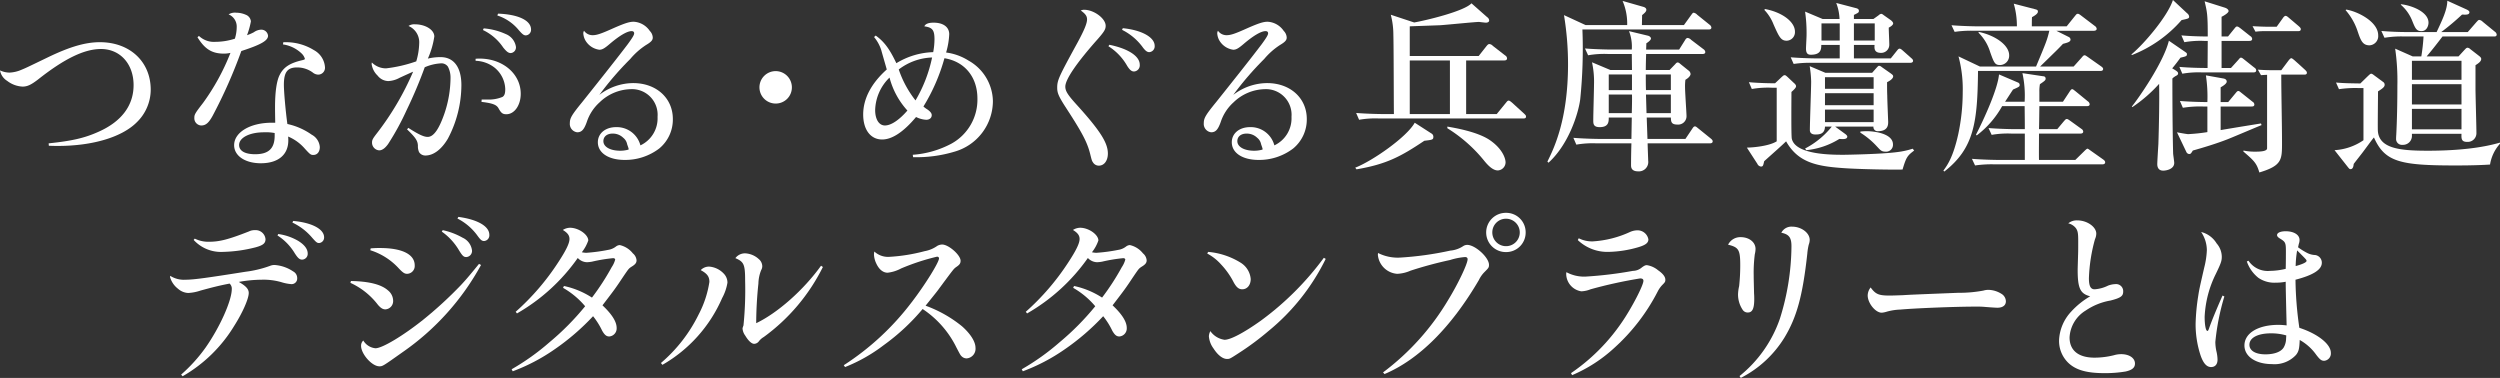
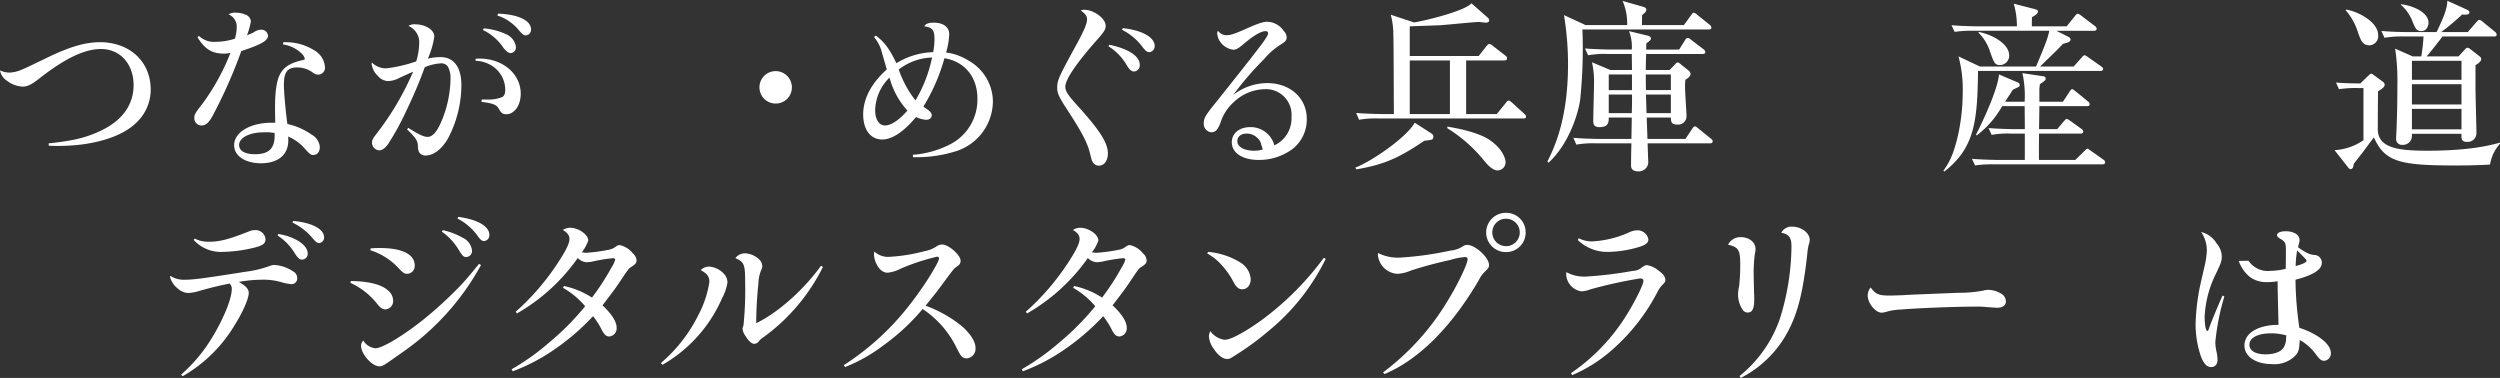
<svg xmlns="http://www.w3.org/2000/svg" viewBox="0 0 461.315 69.736">
  <rect x="0" y="0" width="461.315" height="69.736" fill="#333333" stroke="none" />
  <defs>
    <style>.cls-1{fill:#fff;}</style>
  </defs>
  <title>アセット 2</title>
  <g id="レイヤー_2" data-name="レイヤー 2">
    <g id="レイヤー_2-2" data-name="レイヤー 2">
      <path class="cls-1" d="M8.976,26.452c4.284-.442,6.664-.986,9.214-2.142,4.216-1.87,6.46-4.828,6.46-8.603,0-3.91-2.482-6.664-6.018-6.664-3.06,0-6.732,1.769-11.594,5.61-1.292.985-1.972,1.326-2.89,1.326a5.005,5.005,0,0,1-2.822-1.055A2.861,2.861,0,0,1,0,12.988a4.238,4.238,0,0,0,1.768.408,6.212,6.212,0,0,0,2.244-.544c.748-.307.748-.307,4.76-2.244,4.08-1.973,6.97-2.822,9.656-2.822,5.542,0,9.384,3.604,9.384,8.772a8.402,8.402,0,0,1-2.55,5.983C22.542,25.296,17.102,26.928,10.71,26.928c-.34,0-.85,0-1.7-.033Z" />
      <path class="cls-1" d="M36.71,6.63a4.031,4.031,0,0,0,3.094,1.088,11.831,11.831,0,0,0,3.536-.578,7.348,7.348,0,0,0,.34-2.142,2.44,2.44,0,0,0-1.496-2.346,2.236,2.236,0,0,1,1.428-.307,4.429,4.429,0,0,1,1.734.374,1.46,1.46,0,0,1,.952,1.225,14.849,14.849,0,0,1-.714,2.55,8.69,8.69,0,0,0,1.258-.544A2.445,2.445,0,0,1,48.168,5.475,1.243,1.243,0,0,1,49.46,6.596c0,.885-1.258,1.633-4.93,2.822a91.453,91.453,0,0,1-5.304,11.968c-.714,1.292-1.258,1.769-2.108,1.769A1.324,1.324,0,0,1,35.86,21.794c0-.646.068-.815,1.598-2.788a41.199,41.199,0,0,0,5.066-9.248,5.51,5.51,0,0,1-1.19.137c-2.21,0-3.536-.816-4.896-3.026ZM52.282,7.786h.544A9.795,9.795,0,0,1,57.926,9.248a3.881,3.881,0,0,1,2.04,3.128,1.267,1.267,0,0,1-1.224,1.395,1.661,1.661,0,0,1-1.054-.408,4.84,4.84,0,0,0-2.89-.918c-1.768,0-2.414.884-2.414,3.195,0,1.259.306,4.795.646,7.242a12.189,12.189,0,0,1,4.488,1.973,2.808,2.808,0,0,1,1.496,2.277c0,.885-.476,1.462-1.19,1.462-.476,0-.612-.102-1.598-1.189a8.326,8.326,0,0,0-3.06-2.21,6.035,6.035,0,0,1,.034.714c0,2.652-1.87,4.216-5.066,4.216-2.89,0-4.93-1.36-4.93-3.332,0-2.38,2.958-4.147,6.936-4.147h.646c-.034-2.108-.034-2.312-.034-2.856,0-2.89.306-4.93.884-6.018.714-1.395,1.904-2.143,4.08-2.652.442-.102.544-.17.544-.272a2.236,2.236,0,0,0-.646-1.02,6.274,6.274,0,0,0-3.4-1.632Zm-3.57,16.626c-2.652,0-4.59.986-4.59,2.346,0,1.088,1.088,1.7,2.958,1.7,2.482,0,3.604-1.054,3.604-3.434v-.477A8.544,8.544,0,0,0,48.712,24.412Z" />
      <path class="cls-1" d="M75.348,23.596c1.904,1.225,2.856,1.666,3.57,1.666,1.088,0,2.074-1.394,3.094-4.317a20.944,20.944,0,0,0,1.122-6.562,4.336,4.336,0,0,0-.476-2.073,1.453,1.453,0,0,0-1.394-.612,8.564,8.564,0,0,0-2.89.714,82.94,82.94,0,0,1-3.332,7.888,48.313,48.313,0,0,1-3.434,6.29c-.544.748-1.088,1.156-1.632,1.156a1.428,1.428,0,0,1-1.326-1.462c0-.477.17-.748.85-1.632a52.102,52.102,0,0,0,6.732-11.424c-.476.203-.476.203-2.482,1.121a4.811,4.811,0,0,1-2.108.612,2.575,2.575,0,0,1-1.972-1.02,3.629,3.629,0,0,1-1.088-2.074,1.572,1.572,0,0,1,.034-.34,3.683,3.683,0,0,0,2.618,1.088,25.502,25.502,0,0,0,5.576-1.292,12.576,12.576,0,0,0,.544-3.332A3.262,3.262,0,0,0,75.381,4.794a1.828,1.828,0,0,1,1.19-.306c1.938,0,3.57,1.02,3.57,2.244a15.386,15.386,0,0,1-1.19,4.08,9.947,9.947,0,0,1,2.346-.272c2.448,0,3.842,1.87,3.842,5.168a21.282,21.282,0,0,1-2.482,9.86c-1.156,1.972-2.652,3.128-4.148,3.128a1.343,1.343,0,0,1-1.19-.646,2.673,2.673,0,0,1-.204-1.155c-.034-.918-.408-1.496-2.006-3.026Zm12.41-12.75a6.461,6.461,0,0,1,.748-.033c4.284,0,7.582,2.821,7.582,6.493,0,2.108-1.156,3.774-2.652,3.774-.68,0-.952-.204-1.462-1.122-.374-.646-1.122-.918-3.128-1.156l.034-.441h.986a6.525,6.525,0,0,0,2.856-.477c.374-.237.51-.646.51-1.462a5.308,5.308,0,0,0-1.972-3.943,5.96,5.96,0,0,0-3.502-1.259Zm1.496-5.609A12.047,12.047,0,0,1,93.334,6.29a3.026,3.026,0,0,1,1.87,2.346A1.052,1.052,0,0,1,94.251,9.792c-.442,0-.782-.271-1.394-1.02A9.283,9.283,0,0,0,89.118,5.542ZM91.905,2.517c3.74.136,6.086,1.258,6.086,2.924a1.031,1.031,0,0,1-.952,1.088c-.374,0-.612-.17-1.326-.986a8.476,8.476,0,0,0-3.944-2.686Z" />
-       <path class="cls-1" d="M109.334,6.494c.782,0,1.53-.238,4.012-1.36,2.04-.884,2.822-1.122,3.604-1.122a3.836,3.836,0,0,1,2.958,1.7,1.833,1.833,0,0,1,.544,1.225c0,.476-.306.815-1.224,1.359a13.077,13.077,0,0,0-2.924,2.584,57.348,57.348,0,0,0-5.712,6.63,10.286,10.286,0,0,1,6.256-2.176c4.25,0,7.31,2.754,7.31,6.63a6.915,6.915,0,0,1-2.516,5.44,10.351,10.351,0,0,1-6.358,2.107c-2.992,0-4.964-1.292-4.964-3.264,0-1.632,1.394-2.788,3.366-2.788a4.504,4.504,0,0,1,4.488,3.366,5.513,5.513,0,0,0,3.162-5.271,4.73,4.73,0,0,0-4.964-5.1,8.527,8.527,0,0,0-5.712,2.414,8.389,8.389,0,0,0-2.38,3.638c-.51,1.429-.952,1.904-1.768,1.904a1.553,1.553,0,0,1-1.36-1.7c0-.918.34-1.496,2.312-3.91,3.604-4.521,6.494-8.159,8.398-10.676.816-1.122,1.156-1.666,1.156-1.972,0-.272-.17-.408-.476-.408-.816,0-2.21.816-4.012,2.346-.986.851-1.428,1.088-1.938,1.088a3.51,3.51,0,0,1-2.278-1.292,3.015,3.015,0,0,1-.68-1.733.931.931,0,0,1,.136-.477A1.905,1.905,0,0,0,109.334,6.494ZM115.998,27.54c0-.136,0-.136-.272-.918a1.977,1.977,0,0,0-.714-1.189,2.742,2.742,0,0,0-1.972-.782c-1.02,0-1.7.544-1.7,1.394,0,1.054,1.258,1.769,3.128,1.769a5.757,5.757,0,0,0,1.496-.204A.106.106,0,0,0,115.998,27.54Z" />
      <path class="cls-1" d="M143.13,19.108a2.992,2.992,0,1,1,2.992-2.992A2.975,2.975,0,0,1,143.13,19.108Z" />
      <path class="cls-1" d="M161.592,6.562c1.564,1.122,2.55,2.447,3.808,5.1a13.812,13.812,0,0,1,6.8-2.04,13.292,13.292,0,0,0,.238-2.346c0-1.734-.374-2.21-1.87-2.414.17-.442.748-.68,1.7-.68,1.802,0,2.89.815,2.89,2.142a13.978,13.978,0,0,1-.578,3.366,10.197,10.197,0,0,1,4.148,1.496,8.752,8.752,0,0,1,4.488,7.445,9.741,9.741,0,0,1-7.072,9.351,24.239,24.239,0,0,1-7.65,1.02l-.068-.441a17.856,17.856,0,0,0,7.174-2.074,9.271,9.271,0,0,0,4.76-8.296c0-3.979-2.346-6.834-6.086-7.446a34.551,34.551,0,0,1-3.876,8.908,5.165,5.165,0,0,0,.782.578c.51.374.748.68.748,1.02,0,.51-.408.851-1.02.851a4.705,4.705,0,0,1-1.87-.511c-2.312,2.754-4.42,4.148-6.256,4.148-2.142,0-3.502-1.802-3.502-4.624,0-2.89,1.496-5.746,4.352-8.296-.612-2.143-.952-3.298-.986-3.468A7.198,7.198,0,0,0,161.286,6.834Zm-.102,13.735c0,1.734.714,2.856,1.802,2.856,1.122,0,2.618-.986,4.148-2.754a14.412,14.412,0,0,1-3.298-6.086A8.679,8.679,0,0,0,161.49,20.298Zm4.352-7.479a19.066,19.066,0,0,0,3.094,5.712,26.031,26.031,0,0,0,3.06-7.922A10.701,10.701,0,0,0,165.842,12.818Z" />
      <path class="cls-1" d="M200.046,1.802c1.802,0,3.978,1.599,3.978,2.958,0,.646-.272,1.088-1.428,2.414-3.91,4.387-6.018,7.48-6.018,8.807,0,.781.408,1.462,1.87,3.094,4.488,4.93,5.984,7.242,5.984,9.248,0,1.326-.68,2.244-1.666,2.244a1.257,1.257,0,0,1-1.088-.612c-.204-.306-.204-.306-.544-1.666-.544-2.108-1.496-3.876-4.318-8.228-1.462-2.244-1.734-2.891-1.734-3.876,0-1.395.272-1.973,3.808-8.433,1.19-2.21,1.7-3.434,1.7-4.182,0-.612-.306-1.021-1.156-1.632A1.426,1.426,0,0,1,200.046,1.802Zm4.658,6.46c3.502.715,5.61,2.108,5.61,3.673a1.138,1.138,0,0,1-1.054,1.258c-.442,0-.782-.272-1.258-1.02a10.211,10.211,0,0,0-3.468-3.638Zm2.482-3.06c3.468.34,5.882,1.666,5.882,3.264a1.077,1.077,0,0,1-.986,1.156c-.374,0-.68-.204-1.156-.816a10.511,10.511,0,0,0-3.876-3.298Z" />
      <path class="cls-1" d="M226.313,6.494c.782,0,1.53-.238,4.012-1.36,2.04-.884,2.822-1.122,3.604-1.122a3.837,3.837,0,0,1,2.958,1.7,1.831,1.831,0,0,1,.544,1.225c0,.476-.306.815-1.224,1.359a13.066,13.066,0,0,0-2.925,2.584,57.379,57.379,0,0,0-5.711,6.63,10.286,10.286,0,0,1,6.255-2.176c4.25,0,7.311,2.754,7.311,6.63a6.914,6.914,0,0,1-2.517,5.44,10.348,10.348,0,0,1-6.357,2.107c-2.992,0-4.964-1.292-4.964-3.264,0-1.632,1.394-2.788,3.366-2.788a4.503,4.503,0,0,1,4.488,3.366,5.513,5.513,0,0,0,3.162-5.271,4.73,4.73,0,0,0-4.964-5.1,8.527,8.527,0,0,0-5.712,2.414,8.388,8.388,0,0,0-2.38,3.638c-.51,1.429-.952,1.904-1.768,1.904a1.553,1.553,0,0,1-1.36-1.7c0-.918.34-1.496,2.312-3.91,3.604-4.521,6.494-8.159,8.398-10.676.815-1.122,1.156-1.666,1.156-1.972,0-.272-.171-.408-.477-.408-.815,0-2.21.816-4.012,2.346-.986.851-1.428,1.088-1.938,1.088a3.51,3.51,0,0,1-2.278-1.292,3.015,3.015,0,0,1-.68-1.733.931.931,0,0,1,.136-.477A1.905,1.905,0,0,0,226.313,6.494ZM232.978,27.54c0-.136,0-.136-.271-.918a1.979,1.979,0,0,0-.714-1.189,2.742,2.742,0,0,0-1.972-.782c-1.02,0-1.7.544-1.7,1.394,0,1.054,1.258,1.769,3.128,1.769a5.753,5.753,0,0,0,1.496-.204A.106.106,0,0,0,232.978,27.54Z" />
      <path class="cls-1" d="M264.115,24.616a.687.687,0,0,1,.374.68c0,.51-.306.51-1.666.681-4.318,2.89-6.937,4.317-12.512,5.27l-.238-.306c3.162-1.225,9.52-5.645,10.981-8.296Zm8.738-14.28,1.394-1.768c.17-.204.34-.442.578-.442a1.005,1.005,0,0,1,.645.34l2.278,1.769a.645.645,0,0,1,.34.544c0,.306-.271.374-.51.374H270.541V21.046h5.645l1.666-2.04c.203-.237.306-.441.544-.441.17,0,.407.204.611.374l2.244,2.04c.272.271.34.34.34.544,0,.306-.271.34-.51.34H254.459a17.016,17.016,0,0,0-3.672.238l-.544-1.259c2.074.17,4.454.204,4.828.204h2.142c-.034-2.346-.034-12.58-.102-14.688a14.503,14.503,0,0,0-.477-3.639l4.318,1.429c2.108-.374,9.18-2.04,10.574-3.536L274.417,3.162a.796.796,0,0,1,.374.612c0,.271-.271.408-.612.408-.102,0-.714-.068-1.258-.137-.714,0-6.052.544-7.208.612-.884.034-4.794.17-5.576.204v5.474Zm-12.717.816V21.046h7.412V11.152Zm6.937,12.206c1.36.237,5.406.918,7.718,2.414,2.346,1.563,3.026,3.365,3.026,4.216a1.514,1.514,0,0,1-1.429,1.462c-.884,0-1.768-.85-2.584-1.87a26.909,26.909,0,0,0-6.731-5.916Z" />
      <path class="cls-1" d="M315.285,5.44h-23.29a91.122,91.122,0,0,1-.408,12.92c-.374,2.754-2.176,8.33-5.848,11.662l-.204-.204c1.19-2.414,3.808-7.685,3.808-17.986a55.392,55.392,0,0,0-.748-9.044L292.573,4.624h7.684a10.524,10.524,0,0,0-.85-4.454l3.808,1.088c.272.068.578.238.578.544,0,.307-.271.578-.782.986,0,.272-.033,1.564-.033,1.836h7.752l1.325-1.836c.204-.271.307-.442.477-.442a1.177,1.177,0,0,1,.646.374l2.278,1.836a.759.759,0,0,1,.34.511C315.795,5.406,315.523,5.44,315.285,5.44Zm.204,21.012h-11.458c0,.51.102,2.924.102,3.196a1.729,1.729,0,0,1-1.836,1.972c-1.326,0-1.326-.816-1.326-1.156,0-1.054.034-2.958.068-4.012h-6.46a17.256,17.256,0,0,0-3.706.238l-.544-1.258c2.074.17,4.454.203,4.862.203h5.848l.068-3.943h-4.25c0,.748,0,1.768-1.666,1.768-1.19,0-1.19-.646-1.19-1.292,0-1.054.136-5.678.136-6.63a16.522,16.522,0,0,0-.374-4.046l3.4,1.428h3.978l-.033-2.958H296.721a17.094,17.094,0,0,0-3.672.238l-.578-1.258c2.074.17,4.488.204,4.862.204h3.774a7.862,7.862,0,0,0-.511-3.4l3.536.85c.238.068.511.272.511.511,0,.306-.578.714-.851.884,0,.17-.034,1.088-.034,1.156h6.086l1.089-1.734c.136-.238.271-.408.51-.408a1.115,1.115,0,0,1,.611.34L314.333,9.078a.726.726,0,0,1,.34.51c0,.34-.306.374-.51.374h-10.404c-.033.612-.067,2.448-.067,2.958h4.386l1.054-1.088c.137-.17.272-.306.442-.306.204,0,.374.17.578.34l1.394,1.122a.873.873,0,0,1,.408.68c0,.136-.136.578-.952,1.054a10.143,10.143,0,0,0-.067,1.429c0,.85.271,4.76.271,5.235a1.546,1.546,0,0,1-1.7,1.599c-1.156,0-1.156-.578-1.189-1.292h-4.454l.136,3.943H311.001l1.258-1.869c.238-.374.34-.442.511-.442.17,0,.271.102.611.374l2.312,1.87c.34.271.34.441.34.51C316.033,26.384,315.761,26.452,315.489,26.452ZM301.141,13.736h-4.283V16.626h4.283Zm-4.283,3.706V20.876h4.25c.033-1.156.067-2.855.033-3.434Zm11.458-3.706h-4.624c0,.714,0,1.972.034,2.89h4.59Zm0,3.706h-4.59c.033.952.067,2.481.102,3.434h4.488Z" />
-       <path class="cls-1" d="M351.07,31.28c-1.054.067-8.024-.034-11.084-.272-4.828-.34-8.229-1.054-10.404-4.93-.714.714-2.686,2.448-4.046,3.672-.17.748-.204.986-.578.986a.829.829,0,0,1-.68-.51l-1.938-2.992c1.089,0,4.114-.272,5.509-1.156V16.185h-.918a17.12,17.12,0,0,0-3.673.237l-.544-1.258c2.177.204,4.727.204,4.828.204l1.225-1.156c.204-.17.34-.34.544-.34s.34.17.51.306l1.156,1.089c.237.203.441.407.441.646s-.271.544-.85,1.054c0,1.122-.068,8.059.068,8.637.68,2.958,7.344,2.958,9.588,2.958.237,0,7.038-.103,9.962-.511a14.905,14.905,0,0,0,2.754-.611l.271.34C351.954,28.73,351.75,29.002,351.07,31.28ZM329.685,7.514c-1.088,0-1.429-.781-2.414-2.991a8.104,8.104,0,0,0-1.7-2.687l.102-.17c3.026.544,5.542,2.278,5.542,4.182A1.578,1.578,0,0,1,329.685,7.514Zm22.779,4.08H334.648a20.836,20.836,0,0,0-3.672.204l-.544-1.224c2.073.17,4.454.204,4.828.204h4.216V8.296h-3.4c0,.782-.068,1.802-1.904,1.802-.407,0-.918-.067-.918-1.121,0-.374.103-2.108.103-2.448a27.77,27.77,0,0,0-.272-4.386L336.314,3.502h3.128a9.196,9.196,0,0,0-.612-2.958l3.502.918c.442.103.681.204.681.544,0,.307-.103.34-.918.748v.748h3.604l.952-.68a.995.995,0,0,1,.476-.272.779.779,0,0,1,.408.204l1.395.986c.17.136.407.374.407.578,0,.271-.407.578-.815.782,0,.476.102,2.651.102,3.094a1.5,1.5,0,0,1-1.529,1.563c-1.326,0-1.225-.918-1.19-1.462h-3.808v2.482h6.8L349.982,9.418c.271-.34.374-.441.544-.441.204,0,.408.203.612.374L352.668,10.71c.204.17.34.307.34.51C353.008,11.526,352.702,11.594,352.464,11.594Zm-4.25,3.57c0,1.054,0,1.666.034,2.482,0,.781.17,4.726.17,4.828,0,.51,0,1.733-1.87,1.733a.77.77,0,0,1-.85-.85H338.626l1.769,1.292c.102.067.476.34.476.544,0,.578-.884.476-1.462.441A14.226,14.226,0,0,1,333.322,27.71l-.238-.306a15.425,15.425,0,0,0,4.931-4.046h-1.259c-.033,1.394-1.054,1.462-1.768,1.462-.646,0-1.02-.272-1.02-.816,0-1.428.237-7.684.237-8.976a20.44,20.44,0,0,0-.271-2.822l2.89,1.224H345.46l.748-.85c.307-.34.408-.442.544-.442a.911.911,0,0,1,.477.238l1.598,1.122c.408.306.51.374.51.612C349.336,14.348,349.064,14.756,348.214,15.164Zm-8.737-10.846h-3.366V7.48h3.366Zm6.256,9.928h-8.977V16.388h8.977Zm0,2.958h-8.977v2.21h8.977Zm0,3.026h-8.977V22.542h8.977Zm.204-15.912h-3.842V7.48h3.842Zm1.938,23.664c-.714,0-.918-.307-1.529-.952a14.652,14.652,0,0,0-3.061-2.55v-.204a9.709,9.709,0,0,1,1.19-.068c1.325,0,4.828.408,4.828,2.448A1.27,1.27,0,0,1,347.874,27.982Z" />
      <path class="cls-1" d="M381.351,4.862,382.88,2.958c.307-.374.34-.408.544-.408.103,0,.17,0,.578.307l2.55,1.938a.727.727,0,0,1,.341.51c0,.307-.307.374-.544.374h-6.902L381.758,6.834a.552.552,0,0,1,.307.477c0,.441-.646.577-1.395.781-.918.986-1.258,1.292-4.216,4.183h6.188l1.462-1.632c.306-.374.407-.442.544-.442.136,0,.204.034.646.34l2.414,1.7c.238.17.374.306.374.476,0,.34-.306.374-.51.374H364.996c-.102,9.418-.68,14.246-6.222,18.564l-.17-.17c.714-.986,1.802-2.448,2.754-6.767A37.484,37.484,0,0,0,362.174,17a23.23,23.23,0,0,0-.781-6.596l3.943,1.87h10.37c1.836-4.387,2.04-4.862,2.448-6.597H364.351a20.856,20.856,0,0,0-3.673.204l-.577-1.224c2.073.17,4.487.204,4.861.204h7.208A14.816,14.816,0,0,0,371.592.68l3.944,1.021c.34.102.51.136.51.442,0,.407-.646.781-1.088,1.02-.034.306-.034,1.36-.034,1.7Zm1.598,24.649,1.666-1.632c.034-.034.442-.441.544-.441.136,0,.17.033.646.374l2.312,1.632c.17.136.34.271.34.51,0,.306-.306.374-.51.374H368.124a20.834,20.834,0,0,0-3.672.204l-.578-1.224c2.074.17,4.488.203,4.862.203h4.896V24.65h-2.447a17.12,17.12,0,0,0-3.673.237l-.577-1.258c2.073.17,4.487.204,4.861.204h1.836c0-1.088,0-1.394-.033-4.25H369.45a17.474,17.474,0,0,1-4.692,5.406l-.136-.136c1.598-3.128,4.012-8.467,4.25-11.118l3.502,1.496a.459.459,0,0,1,.307.407c0,.341-.068.374-1.225.885-.408.611-.51.781-1.462,2.244h3.604a19.401,19.401,0,0,0-.408-5.271l3.842.578a.416.416,0,0,1,.442.408c0,.306-.103.408-1.055,1.054a7.267,7.267,0,0,0-.102,1.428v1.803h4.352l1.19-1.803c.271-.441.408-.51.51-.51.136,0,.204.068.646.408l2.243,1.836a.728.728,0,0,1,.341.51c0,.34-.272.374-.511.374h-8.771c-.034,2.754-.034,3.061-.068,4.25h3.366l1.224-1.462c.341-.374.374-.408.544-.408.137,0,.204.034.646.34l2.074,1.496a.628.628,0,0,1,.306.477c0,.306-.271.374-.51.374H376.25c0,.748-.034,4.147,0,4.861ZM365.099,5.882c2.991.612,5.644,2.414,5.644,4.318a1.72,1.72,0,0,1-1.666,1.802c-.952,0-1.122-.374-1.836-2.38a8.433,8.433,0,0,0-2.142-3.57Z" />
-       <path class="cls-1" d="M402.56,3.706a23.507,23.507,0,0,1-9.181,6.46l-.067-.136C395.691,8.059,400.009,2.958,400.961,0l2.618,2.448a.871.871,0,0,1,.374.612C403.953,3.4,403.817,3.435,402.56,3.706Zm-.204,6.937c-.477.646-.816,1.121-1.53,1.972.782.441,1.088.646,1.088.918,0,.238-.136.34-.408.476a2.916,2.916,0,0,0-.645.477c0,4.182.034,9.826.136,13.77,0,.272.204,1.496.204,1.802,0,1.156-1.462,1.429-2.04,1.429-.85,0-1.088-.612-1.088-1.19,0-.476.17-3.162.204-3.74.102-3.025.204-8.126.136-11.084a26.467,26.467,0,0,1-4.93,4.284l-.103-.102c1.122-1.36,5.849-8.092,6.834-12.139l2.822,1.938c.442.306.51.34.51.544C403.545,10.37,403.375,10.404,402.355,10.643Zm8.67,15.062c-2.176.85-4.59,1.564-6.393,2.074-.306.51-.407.646-.646.646a.631.631,0,0,1-.544-.374L401.709,24.412c.34.068,1.802.34,2.074.34a33.263,33.263,0,0,0,3.536-.374V19.652h-.851a19.82,19.82,0,0,0-3.672.237l-.544-1.258c2.006.17,4.387.204,5.066.204a26.281,26.281,0,0,0-.272-4.93l3.23.578c.17.034.612.136.612.578,0,.441-.952.951-1.122,1.054v2.72h1.394l1.326-1.598c.306-.374.374-.442.544-.442s.271.103.612.374l2.006,1.599a.639.639,0,0,1,.34.51c0,.34-.272.374-.51.374h-5.712v4.352c3.195-.544,6.596-1.088,7.445-1.224l.103.306C416.295,23.494,411.739,25.433,411.025,25.704Zm4.794-12.342h-9.452a17.016,17.016,0,0,0-3.672.238l-.544-1.259c1.904.17,4.012.204,5.202.204l.034-4.998h-.646a17.083,17.083,0,0,0-3.672.238l-.544-1.258c2.142.204,4.691.204,4.862.204,0-4.08-.103-4.454-.578-6.494l3.672,1.156c.68.203.748.544.748.646,0,.374-1.055.952-1.292,1.054V6.732H411.127l1.156-1.429c.306-.374.34-.407.51-.407s.272.067.646.34l1.802,1.428a.639.639,0,0,1,.34.51c0,.34-.306.374-.544.374H409.938v4.998h1.733l1.326-1.462c.34-.408.374-.441.51-.441.17,0,.272.067.646.374l1.836,1.462a.639.639,0,0,1,.34.51C416.329,13.294,416.058,13.362,415.819,13.362Zm9.35.408h-4.216c0,3.502.136,9.111.136,12.58,0,3.128,0,4.216-4.182,5.474-.51-1.734-.952-2.142-2.958-3.876l.034-.17a9.907,9.907,0,0,0,2.176.204c.646,0,2.176,0,2.176-.612V13.804c-.646.034-.714.034-1.122.068l-.578-1.02c.851.067,1.87.102,2.721.102h1.598l1.326-1.768c.306-.374.408-.442.544-.442.204,0,.884.68,1.326,1.054l1.189,1.088c.204.204.341.341.341.544C425.68,13.771,425.339,13.771,425.169,13.771Zm-1.122-8.024h-6.29a11.824,11.824,0,0,0-1.563.102l-.544-1.02c1.122.068,2.244.102,2.72.102h1.734l1.122-1.563c.033-.068.306-.442.51-.442.238,0,.476.238.68.408L424.217,4.862c.137.136.341.306.341.51C424.558,5.712,424.285,5.746,424.047,5.746Z" />
      <path class="cls-1" d="M435.271,16.252a20.836,20.836,0,0,0-3.672.204l-.544-1.224c1.632.136,2.516.136,4.487.17l1.429-1.395c.237-.204.408-.407.578-.407s.374.17.646.374l1.564,1.155a.601.601,0,0,1,.271.51c0,.408-.374.681-1.224,1.225,0,1.122-.068,6.154-.034,7.174.136,3.4,4.148,3.774,9.214,3.774,7.956,0,11.866-1.088,13.328-1.496v.204a7.492,7.492,0,0,0-1.836,3.842c-.952.067-2.958.17-6.358.17-10.166,0-13.056-.612-15.062-5.168-.272.306-.442.544-2.006,2.652-.272.373-1.496,1.903-1.734,2.243-.034.341-.102.952-.578.952-.204,0-.271-.102-.544-.441L430.783,27.71a10.481,10.481,0,0,0,5.338-1.836V16.252Zm-2.346-14.483c1.903.271,5.916,2.142,5.916,4.76a1.705,1.705,0,0,1-1.599,1.836c-1.359,0-1.666-1.021-2.277-2.822a11.295,11.295,0,0,0-2.143-3.672ZM450.707,6.732c-2.006,2.618-2.584,3.264-2.924,3.672H453.665l1.156-1.258c.17-.17.307-.341.51-.341a.797.797,0,0,1,.477.238l1.666,1.292c.17.136.374.307.374.544,0,.477-.544.816-1.055,1.156V16.388c0,1.156.171,6.834.171,8.126a1.605,1.605,0,0,1-1.734,1.666c-1.054,0-1.054-.611-1.021-1.495h-9.146V25.126a1.642,1.642,0,0,1-1.734,1.599,1.073,1.073,0,0,1-1.189-1.089c0-.033,0-.306.034-.781.136-2.584.204-5.916.204-9.044a41.152,41.152,0,0,0-.408-6.834l3.229,1.428h1.599a34.374,34.374,0,0,0,.407-3.672h-3.535a18.913,18.913,0,0,0-3.673.237l-.577-1.258c1.563.136,3.298.204,4.861.204h5.338c1.021-2.176,1.973-4.147,1.973-5.78l3.604,1.633c.204.102.477.271.477.476,0,.51-.612.476-1.36.442a43.697,43.697,0,0,1-3.842,3.229h4.896l1.599-1.836c.17-.17.34-.408.51-.408a1.094,1.094,0,0,1,.646.34l2.244,1.836a.773.773,0,0,1,.34.511c0,.374-.306.374-.51.374ZM443.023.782c1.836.17,5.1,1.36,5.1,3.4,0,.577-.34,1.563-1.292,1.563-.951,0-1.155-.51-1.768-2.04a7.699,7.699,0,0,0-2.04-2.822ZM454.209,14.722V11.22h-9.146v3.502Zm0,4.557V15.538h-9.146v3.74Zm0,4.59V20.094h-9.146v3.774Z" />
      <path class="cls-1" d="M33.422,69.124a28.896,28.896,0,0,0,4.522-4.998c2.618-3.74,4.828-8.636,4.828-10.812a1.239,1.239,0,0,0-.408-.986c-1.938.374-3.264.714-5.372,1.292a8.369,8.369,0,0,1-2.278.442,3.061,3.061,0,0,1-1.87-.782,4.15,4.15,0,0,1-1.462-2.143.666.666,0,0,1,.034-.237,4.709,4.709,0,0,0,2.856.714c1.462,0,3.91-.34,10.982-1.462a20.546,20.546,0,0,0,4.556-1.088,2.327,2.327,0,0,1,.816-.17A6.965,6.965,0,0,1,54.094,50.084a1.387,1.387,0,0,1,.748,1.258,1.035,1.035,0,0,1-1.088,1.088,8.36,8.36,0,0,1-1.87-.374,11.861,11.861,0,0,0-3.638-.441,24.06,24.06,0,0,0-4.182.408c1.326.748,1.836,1.325,1.836,2.04,0,1.054-1.122,3.604-2.652,6.018a26.673,26.673,0,0,1-9.554,9.35Zm2.516-25.092a5.582,5.582,0,0,0,2.618.578c1.938,0,3.57-.408,7.378-1.904a2.388,2.388,0,0,1,1.122-.238,1.829,1.829,0,0,1,1.938,1.666c0,.748-.442,1.122-1.802,1.496a26.497,26.497,0,0,1-6.086.851,6.823,6.823,0,0,1-5.372-2.21Zm15.402-.85a9.992,9.992,0,0,1,3.672,1.258c1.156.714,1.768,1.496,1.768,2.346a1.07,1.07,0,0,1-1.02,1.122c-.476,0-.782-.272-1.36-1.156A9.909,9.909,0,0,0,51.204,43.454Zm2.754-2.414c3.434.306,5.712,1.495,5.712,3.025a1.015,1.015,0,0,1-.918,1.054c-.374,0-.544-.136-1.292-.985A10.742,10.742,0,0,0,53.958,41.074Z" />
      <path class="cls-1" d="M64.76,51.853c3.4.067,5.61.646,6.834,1.733a2.5,2.5,0,0,1,.952,1.973,1.528,1.528,0,0,1-1.428,1.529c-.476,0-.85-.237-1.36-.815a13.381,13.381,0,0,0-5.1-4.08Zm24.004-2.958a46.889,46.889,0,0,1-14.416,16.048c-3.74,2.651-3.74,2.651-4.352,2.651-1.36,0-3.366-2.277-3.366-3.773a1.285,1.285,0,0,1,.408-.986,2.934,2.934,0,0,0,2.244,1.428c1.258,0,5.1-2.312,8.772-5.235a73.751,73.751,0,0,0,7.004-6.426c.884-.952,1.394-1.53,3.332-3.91ZM68.398,45.834a17.105,17.105,0,0,1,1.734-.067c4.046,0,6.392,1.155,6.392,3.195a1.446,1.446,0,0,1-1.394,1.564c-.442,0-.748-.17-1.496-.952a11.996,11.996,0,0,0-5.304-3.4Zm13.294-3.366a12.97,12.97,0,0,1,3.672,1.395A2.97,2.97,0,0,1,87.098,46.208,1.128,1.128,0,0,1,86.044,47.433c-.476,0-.714-.204-1.394-1.326A11.04,11.04,0,0,0,81.522,42.74ZM84.582,40.021c3.536.476,5.712,1.733,5.712,3.298a1.053,1.053,0,0,1-.952,1.156c-.442,0-.68-.204-1.36-1.156a10.363,10.363,0,0,0-3.57-2.992Z" />
      <path class="cls-1" d="M95.156,57.53a44.669,44.669,0,0,0,7.82-9.078c1.496-2.278,2.108-3.57,2.108-4.352,0-.646-.34-1.122-1.224-1.666a2.548,2.548,0,0,1,1.326-.408c1.564,0,3.366,1.258,3.366,2.346a7.384,7.384,0,0,1-1.19,2.176,5.33,5.33,0,0,0,.782.103,31.015,31.015,0,0,0,4.08-.544,3.106,3.106,0,0,0,1.428-.612,1.257,1.257,0,0,1,.714-.272,4.276,4.276,0,0,1,2.414,1.53,1.846,1.846,0,0,1,.68,1.292c0,.442-.238.748-.85,1.122-.578.374-.578.374-1.53,1.769-1.564,2.346-1.564,2.346-3.91,5.405,1.768,1.666,2.618,3.026,2.618,4.183a1.484,1.484,0,0,1-1.36,1.563c-.544,0-.884-.306-1.326-1.088a13.606,13.606,0,0,0-1.666-2.652,43.071,43.071,0,0,1-7.106,6.12,34.698,34.698,0,0,1-7.718,4.046l-.204-.374a43.361,43.361,0,0,0,7.004-4.998,48.274,48.274,0,0,0,6.562-6.63,15.117,15.117,0,0,0-4.08-3.399l.17-.34a15.465,15.465,0,0,1,5.168,2.142,44.43,44.43,0,0,0,3.638-5.61,4.701,4.701,0,0,0,.646-1.394c0-.17-.17-.272-.374-.272a29.205,29.205,0,0,0-3.91.646,6.075,6.075,0,0,1-.918.102,2.377,2.377,0,0,1-1.7-.781A34.941,34.941,0,0,1,95.394,57.836Z" />
      <path class="cls-1" d="M121.959,66.982a27.884,27.884,0,0,0,6.97-8.977,18.992,18.992,0,0,0,1.972-5.983c0-.986-.408-1.53-1.598-2.177a2.082,2.082,0,0,1,1.632-.645,4.141,4.141,0,0,1,2.652,1.326,2.371,2.371,0,0,1,.646,1.632,8.878,8.878,0,0,1-.986,2.855,26.201,26.201,0,0,1-11.016,12.309Zm29.886-17.714a35.474,35.474,0,0,1-10.914,12.92,3.102,3.102,0,0,0-.918.815,1.11,1.11,0,0,1-.85.442c-.476,0-1.088-.578-1.632-1.496a2.529,2.529,0,0,1-.51-1.292c0-.136,0-.136.17-.612a64.636,64.636,0,0,0,.306-8.16c0-3.094-.204-3.569-1.802-4.25a2.199,2.199,0,0,1,1.87-.884,3.99,3.99,0,0,1,2.448,1.054,1.761,1.761,0,0,1,.646,1.292,1.455,1.455,0,0,1-.204.748,7.058,7.058,0,0,0-.51,2.482,72.787,72.787,0,0,0-.408,7.31c3.978-1.903,8.738-6.119,11.968-10.607Z" />
      <path class="cls-1" d="M155.697,67.39A49.021,49.021,0,0,0,168.208,55.796c2.414-3.128,5.066-7.378,5.066-8.126,0-.17-.136-.306-.374-.306A41.242,41.242,0,0,0,166.271,49.54a6.885,6.885,0,0,1-2.482.782c-.85,0-1.598-.612-2.108-1.734a4.278,4.278,0,0,1-.408-1.563,2.331,2.331,0,0,1,.068-.612,3.699,3.699,0,0,0,2.686.986,32.423,32.423,0,0,0,6.596-1.055,5.764,5.764,0,0,0,2.346-.985,2.009,2.009,0,0,1,.884-.238c1.19,0,3.4,1.938,3.4,2.992,0,.476-.17.748-.85,1.189-.442.341-.442.341-3.06,3.876-.408.578-.884,1.156-2.55,3.23a23.071,23.071,0,0,1,6.732,3.808c1.564,1.395,2.482,2.822,2.482,3.979a1.783,1.783,0,0,1-1.632,1.938,1.313,1.313,0,0,1-.918-.374c-.238-.237-.238-.237-.952-1.598a18.043,18.043,0,0,0-6.256-7.14,39.405,39.405,0,0,1-7.174,6.664,29.833,29.833,0,0,1-7.14,4.046Z" />
      <path class="cls-1" d="M189.285,57.53a44.669,44.669,0,0,0,7.82-9.078c1.496-2.278,2.108-3.57,2.108-4.352,0-.646-.34-1.122-1.224-1.666a2.548,2.548,0,0,1,1.326-.408c1.564,0,3.366,1.258,3.366,2.346a7.383,7.383,0,0,1-1.19,2.176,5.33,5.33,0,0,0,.782.103,31.015,31.015,0,0,0,4.08-.544,3.106,3.106,0,0,0,1.428-.612,1.257,1.257,0,0,1,.714-.272,4.276,4.276,0,0,1,2.414,1.53,1.846,1.846,0,0,1,.68,1.292c0,.442-.238.748-.85,1.122-.578.374-.578.374-1.53,1.769-1.564,2.346-1.564,2.346-3.91,5.405,1.768,1.666,2.618,3.026,2.618,4.183a1.484,1.484,0,0,1-1.36,1.563c-.544,0-.884-.306-1.326-1.088a13.606,13.606,0,0,0-1.666-2.652,43.07,43.07,0,0,1-7.106,6.12,34.698,34.698,0,0,1-7.718,4.046l-.204-.374a43.362,43.362,0,0,0,7.004-4.998,48.274,48.274,0,0,0,6.562-6.63,15.117,15.117,0,0,0-4.08-3.399l.17-.34a15.465,15.465,0,0,1,5.168,2.142,44.429,44.429,0,0,0,3.638-5.61,4.701,4.701,0,0,0,.646-1.394c0-.17-.17-.272-.374-.272a29.204,29.204,0,0,0-3.91.646,6.076,6.076,0,0,1-.918.102,2.377,2.377,0,0,1-1.7-.781,34.941,34.941,0,0,1-11.22,10.233Z" />
      <path class="cls-1" d="M222.935,46.48a13.607,13.607,0,0,1,6.018,2.006,3.925,3.925,0,0,1,1.836,2.992c0,1.122-.646,1.903-1.564,1.903-.612,0-1.054-.34-1.564-1.258a14.347,14.347,0,0,0-2.346-3.332,9.266,9.266,0,0,0-2.55-2.006Zm21.692,1.292a39.681,39.681,0,0,1-10.539,13.294,50.821,50.821,0,0,1-5.543,4.113c-1.632,1.055-1.632,1.055-2.142,1.055-.782,0-1.7-.714-2.482-1.938a4.312,4.312,0,0,1-.85-2.244,2.274,2.274,0,0,1,.272-.951,3.84,3.84,0,0,0,2.618,1.598c1.122,0,3.604-1.326,6.664-3.502a54.023,54.023,0,0,0,11.662-11.628Z" />
      <path class="cls-1" d="M255.208,68.716a46.104,46.104,0,0,0,12.036-13.396c1.836-2.992,3.569-6.664,3.569-7.48,0-.271-.17-.407-.476-.407a12.135,12.135,0,0,0-2.754.544,73.747,73.747,0,0,0-7.311,1.972,6.782,6.782,0,0,1-2.447.578,3.857,3.857,0,0,1-3.57-3.468,1.819,1.819,0,0,1,.034-.374,8.059,8.059,0,0,0,4.012.85,60.013,60.013,0,0,0,9.316-1.292,5.09,5.09,0,0,0,2.414-.85,1.329,1.329,0,0,1,.714-.204c1.462,0,4.012,2.312,4.012,3.672,0,.51-.068.578-.918,1.428a5.412,5.412,0,0,0-.952,1.395c-5.1,8.703-11.05,14.653-17.408,17.34ZM281.523,42.876a3.591,3.591,0,0,1-3.604,3.638,3.621,3.621,0,1,1,0-7.241A3.584,3.584,0,0,1,281.523,42.876Zm-6.153,0a2.533,2.533,0,1,0,2.516-2.516A2.518,2.518,0,0,0,275.37,42.876Z" />
      <path class="cls-1" d="M289.891,68.853a35.704,35.704,0,0,0,9.384-9.385c1.803-2.617,3.979-6.8,3.979-7.649,0-.307-.204-.442-.612-.442a85.001,85.001,0,0,0-9.146,2.006,5.044,5.044,0,0,1-1.7.374,3.284,3.284,0,0,1-2.788-3.128,1.945,1.945,0,0,1,.034-.408,6.835,6.835,0,0,0,3.569.816,73.008,73.008,0,0,0,8.704-1.054,2.581,2.581,0,0,0,1.666-.646c.477-.34.646-.408.918-.408a4.257,4.257,0,0,1,2.074.952q1.326.918,1.326,1.734c0,.374-.068.476-.578.986a5.098,5.098,0,0,0-.816,1.155,36.336,36.336,0,0,1-8.023,10.438,27.126,27.126,0,0,1-7.786,5.032Zm1.428-24.889a5.405,5.405,0,0,0,2.584.578,19.096,19.096,0,0,0,6.868-1.733,3.51,3.51,0,0,1,1.292-.307,2.035,2.035,0,0,1,2.108,1.666c0,.646-.51,1.054-1.904,1.462a21.039,21.039,0,0,1-5.474.851,7.907,7.907,0,0,1-5.645-2.177Z" />
      <path class="cls-1" d="M321.188,43.76c1.564,0,2.754.918,2.754,2.177a4.312,4.312,0,0,1-.136.985,26.292,26.292,0,0,0-.204,3.842c0,.477,0,.477.068,3.4.034.408.034.748.034,1.021,0,1.768-.341,2.481-1.19,2.481a1.095,1.095,0,0,1-.952-.51,5.085,5.085,0,0,1-.85-2.754,7.442,7.442,0,0,1,.204-1.599,35.281,35.281,0,0,0,.204-3.842c0-2.855-.272-3.332-2.244-3.808A2.522,2.522,0,0,1,321.188,43.76Zm-.204,25.637a23.308,23.308,0,0,0,7.446-10.574A45.274,45.274,0,0,0,330.571,45.46c0-1.632-.441-2.21-1.869-2.516a2.088,2.088,0,0,1,1.972-1.122c1.733,0,3.264,1.156,3.264,2.448a2.608,2.608,0,0,1-.17.85,10.532,10.532,0,0,0-.271,1.666c-.851,7.786-1.938,11.73-4.217,15.504a20.293,20.293,0,0,1-8.058,7.446Z" />
      <path class="cls-1" d="M348.685,54.538c.544,0,1.394-.034,2.413-.068,1.7-.102,1.769-.102,10.234-.441a24.109,24.109,0,0,0,4.658-.408,3.068,3.068,0,0,1,.952-.136,4.704,4.704,0,0,1,2.346.714,1.66,1.66,0,0,1,.85,1.394c0,.748-.577,1.19-1.563,1.19-.17,0-.918-.034-2.142-.136a16.572,16.572,0,0,0-2.007-.068c-3.365,0-10.642.272-13.77.544a10.621,10.621,0,0,0-2.448.374,4.268,4.268,0,0,1-.986.204c-1.155,0-2.584-1.768-2.584-3.196a2.435,2.435,0,0,1,.545-1.462C346.101,54.3,346.678,54.538,348.685,54.538Z" />
-       <path class="cls-1" d="M383.316,40.666c1.802,0,3.502,1.19,3.502,2.448a2.567,2.567,0,0,1-.238,1.02,30.442,30.442,0,0,0-1.122,7.208c0,1.429.307,2.04,1.055,2.04a6.528,6.528,0,0,0,2.481-.68,4.189,4.189,0,0,1,1.326-.272,1.307,1.307,0,0,1,1.462,1.395c0,.815-.476,1.156-2.346,1.632a11.58,11.58,0,0,0-4.557,1.836,6.184,6.184,0,0,0-2.991,4.964c0,2.414,1.632,3.74,4.624,3.74a14.981,14.981,0,0,0,3.536-.442,4.821,4.821,0,0,1,1.359-.203c1.496,0,2.55.714,2.55,1.733,0,.748-.51,1.19-1.699,1.462a22.86,22.86,0,0,1-3.944.307c-3.264,0-5.304-.578-6.698-1.938a5.641,5.641,0,0,1-1.666-4.114,8.221,8.221,0,0,1,2.21-5.27,14.743,14.743,0,0,1,3.536-2.856c-1.836-.476-2.312-1.462-2.312-4.896,0-.136,0-.136.067-2.482.034-.985.034-1.326.034-2.821,0-1.395-.068-1.837-.408-2.347a2.501,2.501,0,0,0-1.428-.918A2.459,2.459,0,0,1,383.316,40.666Z" />
-       <path class="cls-1" d="M410.452,54.708a43.399,43.399,0,0,0-1.666,8.398,8.492,8.492,0,0,0,.237,1.87,7.243,7.243,0,0,1,.17,1.394c0,.85-.441,1.36-1.189,1.36-.816,0-1.428-.681-1.938-2.143a18.341,18.341,0,0,1-.918-5.848,37.879,37.879,0,0,1,.477-5.101c.204-1.292.204-1.292,1.122-5.304a15.209,15.209,0,0,0,.476-3.196,6.093,6.093,0,0,0-1.054-3.331,4.644,4.644,0,0,1,2.855,2.107,3.791,3.791,0,0,1,.952,2.448c0,.782-.136,1.189-1.088,3.162a19.771,19.771,0,0,0-2.074,7.922c0,1.496.204,2.618.511,2.618.102,0,.17-.103.271-.374.442-1.292,1.292-3.366,2.516-6.154Zm4.453-6.596a4.271,4.271,0,0,0,3.979,1.87,12.758,12.758,0,0,0,2.89-.374c.034-1.088.034-3.162.034-3.162,0-1.666-.067-1.802-1.122-2.448q-.51-.306-.51-.612c0-.441.646-.714,1.598-.714,1.496,0,2.551.646,2.551,1.599a2.085,2.085,0,0,1-.137.748c-.067.306-.067.306-.136.611a12.238,12.238,0,0,0,1.7,1.055,3.434,3.434,0,0,0,1.462.374,1.425,1.425,0,0,1,1.224,1.428c0,1.258-1.563,2.277-4.861,3.128a65.465,65.465,0,0,0,.714,8.874c3.434,1.122,5.813,3.025,5.813,4.624a1.351,1.351,0,0,1-1.224,1.462c-.51,0-.782-.204-1.462-1.088a9.249,9.249,0,0,0-3.061-2.754c-.067,1.598-.17,2.107-.68,2.754a5.391,5.391,0,0,1-4.42,1.7c-2.992,0-5.1-1.395-5.1-3.435,0-2.277,2.516-3.808,6.289-3.808a13.347,13.347,0,0,1,1.496.102c-.102-4.182-.17-6.868-.17-8.058a8.696,8.696,0,0,1-1.802.17,5.2,5.2,0,0,1-3.229-.884,6.601,6.601,0,0,1-2.143-3.026Zm4.183,13.396c-2.482,0-4.012.816-4.012,2.108,0,1.088,1.121,1.768,2.958,1.768,1.666,0,2.924-.476,3.399-1.325a3.392,3.392,0,0,0,.408-1.463c0-.136.034-.577.034-.68a.033.033,0,0,0-.034-.034A10.117,10.117,0,0,0,419.088,61.508Zm6.528-13.361c0-.204,0-.204-1.734-1.938a19.007,19.007,0,0,0-.272,2.89C424.97,48.725,425.616,48.384,425.616,48.146Z" />
+       <path class="cls-1" d="M410.452,54.708a43.399,43.399,0,0,0-1.666,8.398,8.492,8.492,0,0,0,.237,1.87,7.243,7.243,0,0,1,.17,1.394c0,.85-.441,1.36-1.189,1.36-.816,0-1.428-.681-1.938-2.143a18.341,18.341,0,0,1-.918-5.848,37.879,37.879,0,0,1,.477-5.101c.204-1.292.204-1.292,1.122-5.304a15.209,15.209,0,0,0,.476-3.196,6.093,6.093,0,0,0-1.054-3.331,4.644,4.644,0,0,1,2.855,2.107,3.791,3.791,0,0,1,.952,2.448c0,.782-.136,1.189-1.088,3.162a19.771,19.771,0,0,0-2.074,7.922c0,1.496.204,2.618.511,2.618.102,0,.17-.103.271-.374.442-1.292,1.292-3.366,2.516-6.154Zm4.453-6.596a4.271,4.271,0,0,0,3.979,1.87,12.758,12.758,0,0,0,2.89-.374c.034-1.088.034-3.162.034-3.162,0-1.666-.067-1.802-1.122-2.448q-.51-.306-.51-.612c0-.441.646-.714,1.598-.714,1.496,0,2.551.646,2.551,1.599a2.085,2.085,0,0,1-.137.748c-.067.306-.067.306-.136.611a12.238,12.238,0,0,0,1.7,1.055,3.434,3.434,0,0,0,1.462.374,1.425,1.425,0,0,1,1.224,1.428c0,1.258-1.563,2.277-4.861,3.128a65.465,65.465,0,0,0,.714,8.874c3.434,1.122,5.813,3.025,5.813,4.624a1.351,1.351,0,0,1-1.224,1.462c-.51,0-.782-.204-1.462-1.088a9.249,9.249,0,0,0-3.061-2.754c-.067,1.598-.17,2.107-.68,2.754a5.391,5.391,0,0,1-4.42,1.7c-2.992,0-5.1-1.395-5.1-3.435,0-2.277,2.516-3.808,6.289-3.808c-.102-4.182-.17-6.868-.17-8.058a8.696,8.696,0,0,1-1.802.17,5.2,5.2,0,0,1-3.229-.884,6.601,6.601,0,0,1-2.143-3.026Zm4.183,13.396c-2.482,0-4.012.816-4.012,2.108,0,1.088,1.121,1.768,2.958,1.768,1.666,0,2.924-.476,3.399-1.325a3.392,3.392,0,0,0,.408-1.463c0-.136.034-.577.034-.68a.033.033,0,0,0-.034-.034A10.117,10.117,0,0,0,419.088,61.508Zm6.528-13.361c0-.204,0-.204-1.734-1.938a19.007,19.007,0,0,0-.272,2.89C424.97,48.725,425.616,48.384,425.616,48.146Z" />
    </g>
  </g>
</svg>